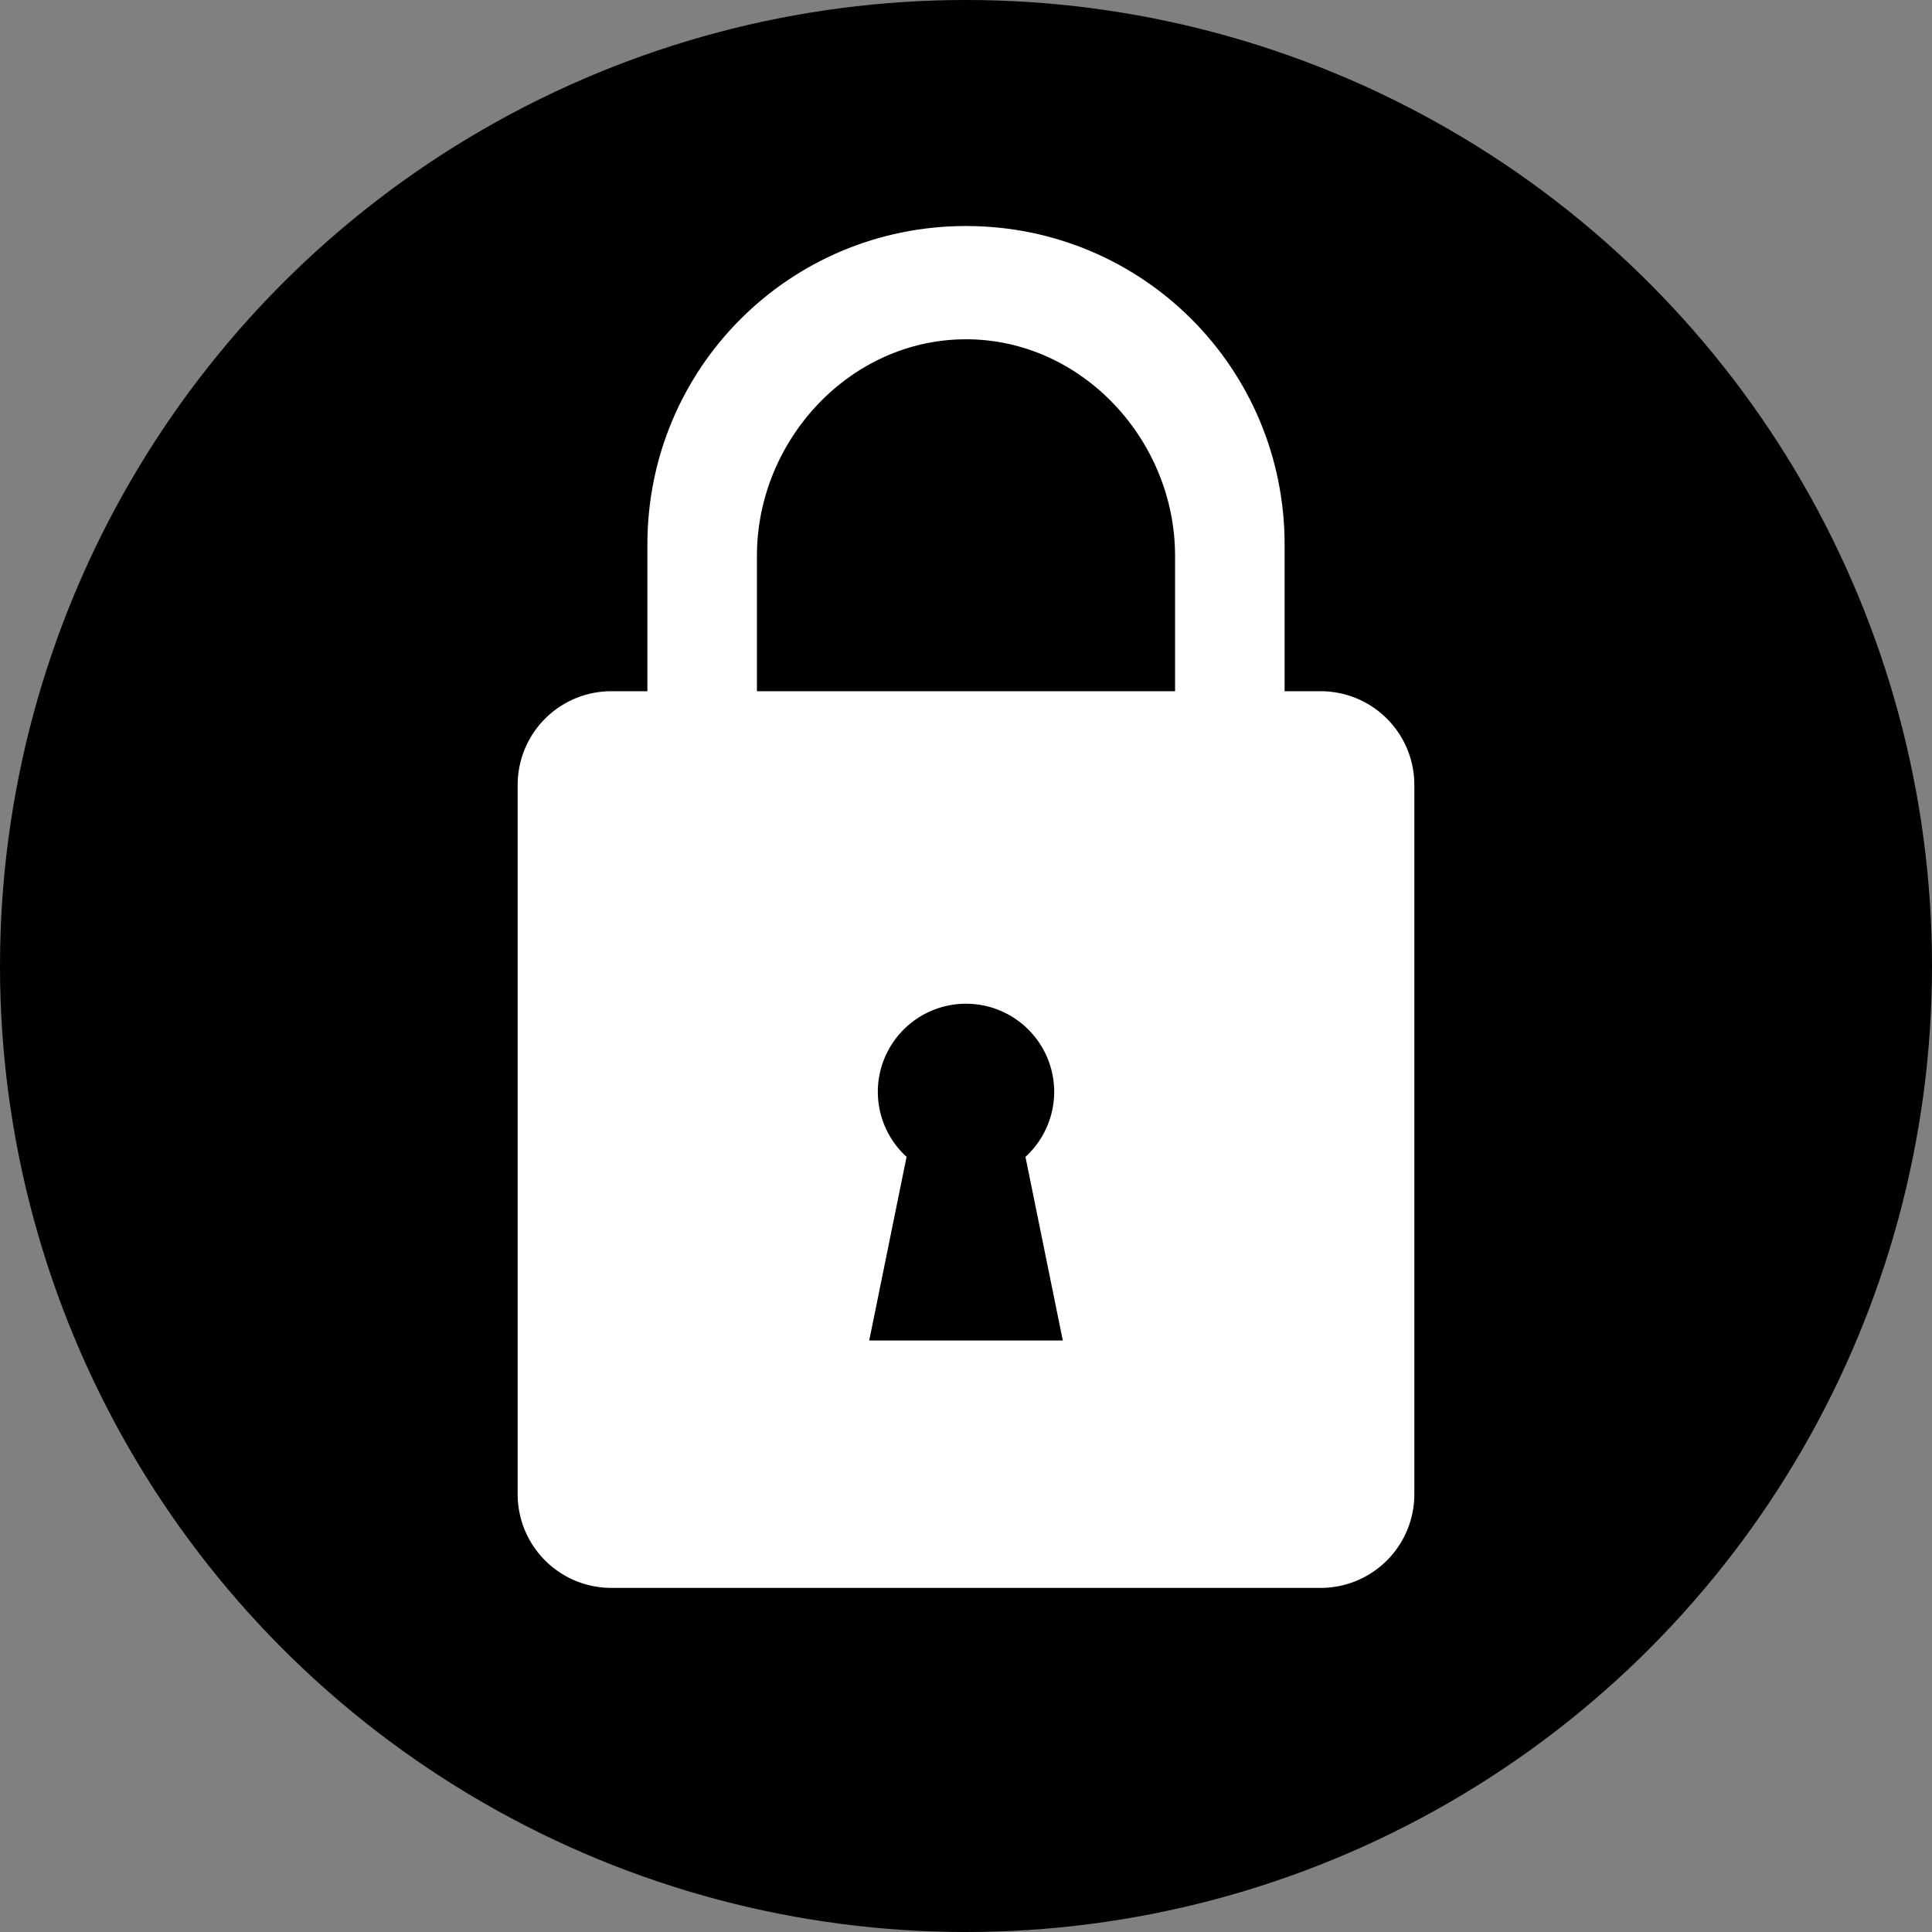
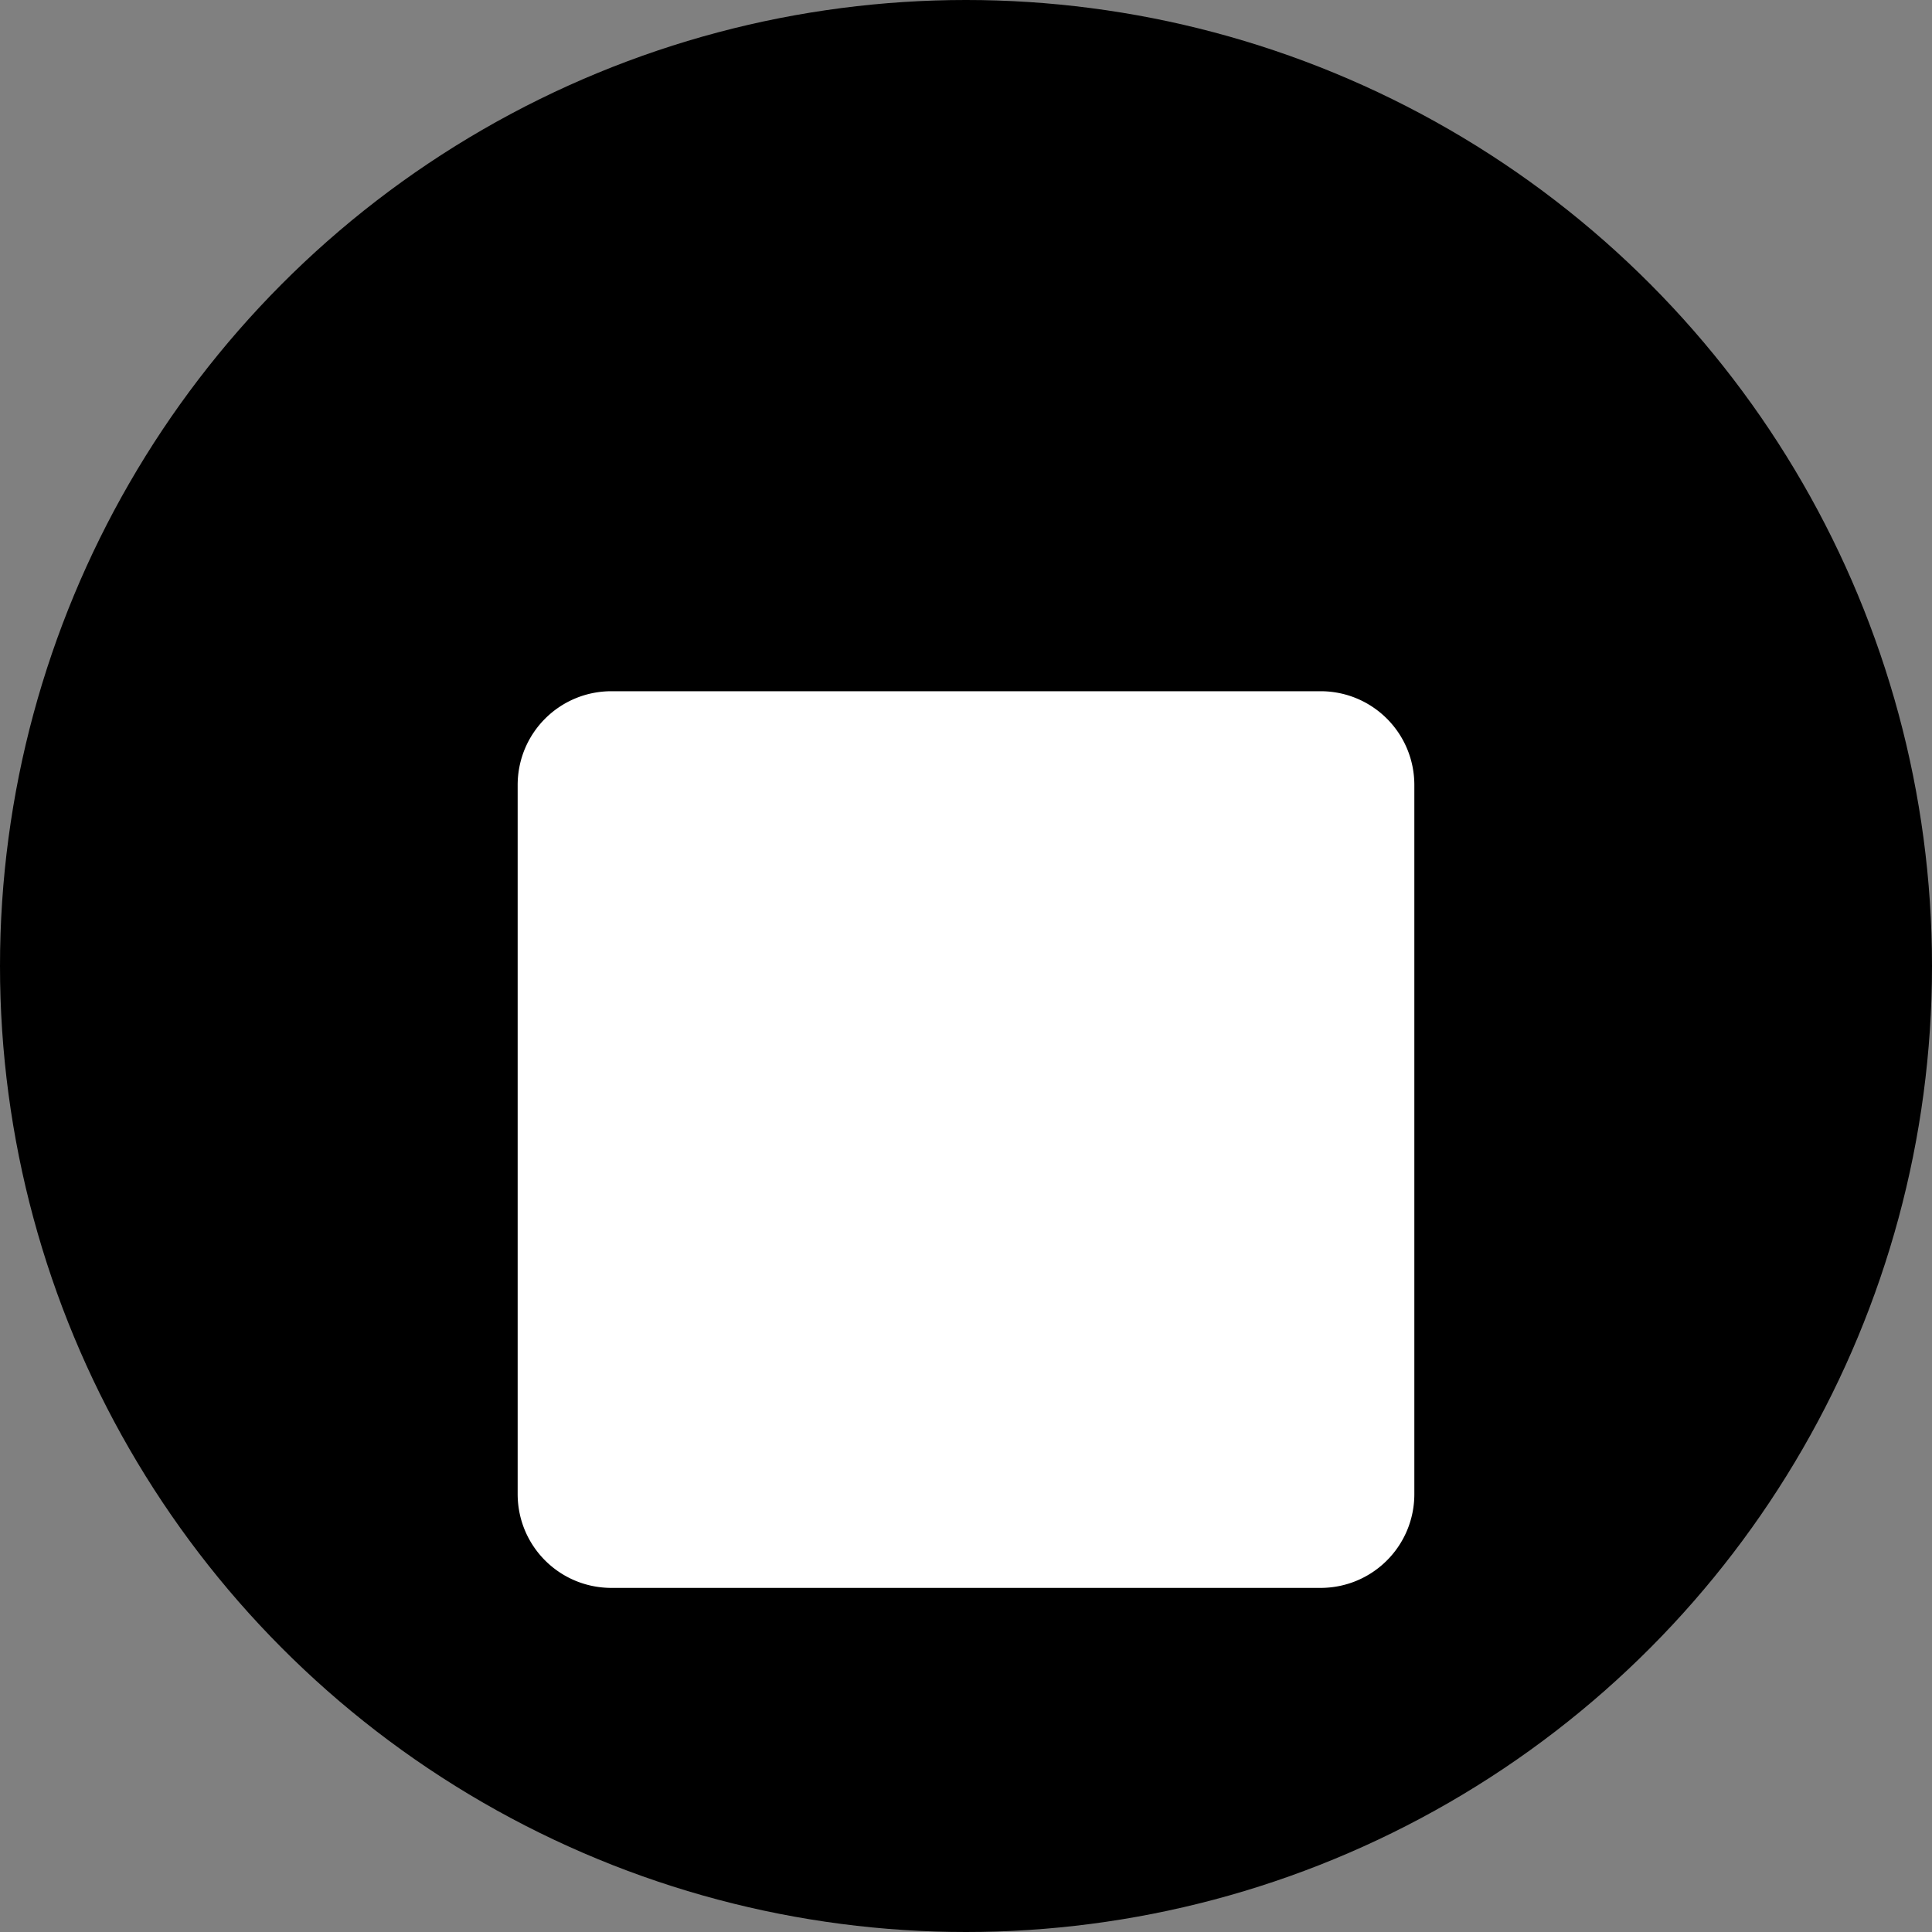
<svg xmlns="http://www.w3.org/2000/svg" width="512" height="512" version="1.1" viewBox="0 0 512 512">
  <rect x="0" y="0" width="512" height="512" fill="#808080" stroke="none" />
  <circle cx="256" cy="256" r="256" style="font-variation-settings:'wght' 800" />
  <g fill="#fff" stroke-width="0">
-     <path d="m256 59.898c-46.777 0-84.436 37.658-84.436 84.436v66.442h29.029v-63.458c0-30.695 24.711-57.406 55.406-57.406s55.406 26.711 55.406 57.406v63.458h29.029v-66.442c0-46.777-37.658-84.436-84.436-84.436z" style="font-variation-settings:'wght' 800" />
-     <path d="m162.07 183.18c-13.787 0-24.885 11.098-24.885 24.885v187.86c0 13.787 11.098 24.885 24.885 24.885h187.86c13.787 0 24.885-11.098 24.885-24.885v-187.86c0-13.787-11.098-24.885-24.885-24.885zm93.932 82.816a23.371 23.371 0 0 1 23.371 23.371 23.371 23.371 0 0 1-7.615 17.211l9.895 48.668h-51.301l9.895-48.668a23.371 23.371 0 0 1-7.615-17.211 23.371 23.371 0 0 1 23.371-23.371z" style="font-variation-settings:'wght' 800" />
+     <path d="m162.07 183.18c-13.787 0-24.885 11.098-24.885 24.885v187.86c0 13.787 11.098 24.885 24.885 24.885h187.86c13.787 0 24.885-11.098 24.885-24.885v-187.86c0-13.787-11.098-24.885-24.885-24.885zm93.932 82.816a23.371 23.371 0 0 1 23.371 23.371 23.371 23.371 0 0 1-7.615 17.211l9.895 48.668l9.895-48.668a23.371 23.371 0 0 1-7.615-17.211 23.371 23.371 0 0 1 23.371-23.371z" style="font-variation-settings:'wght' 800" />
  </g>
</svg>